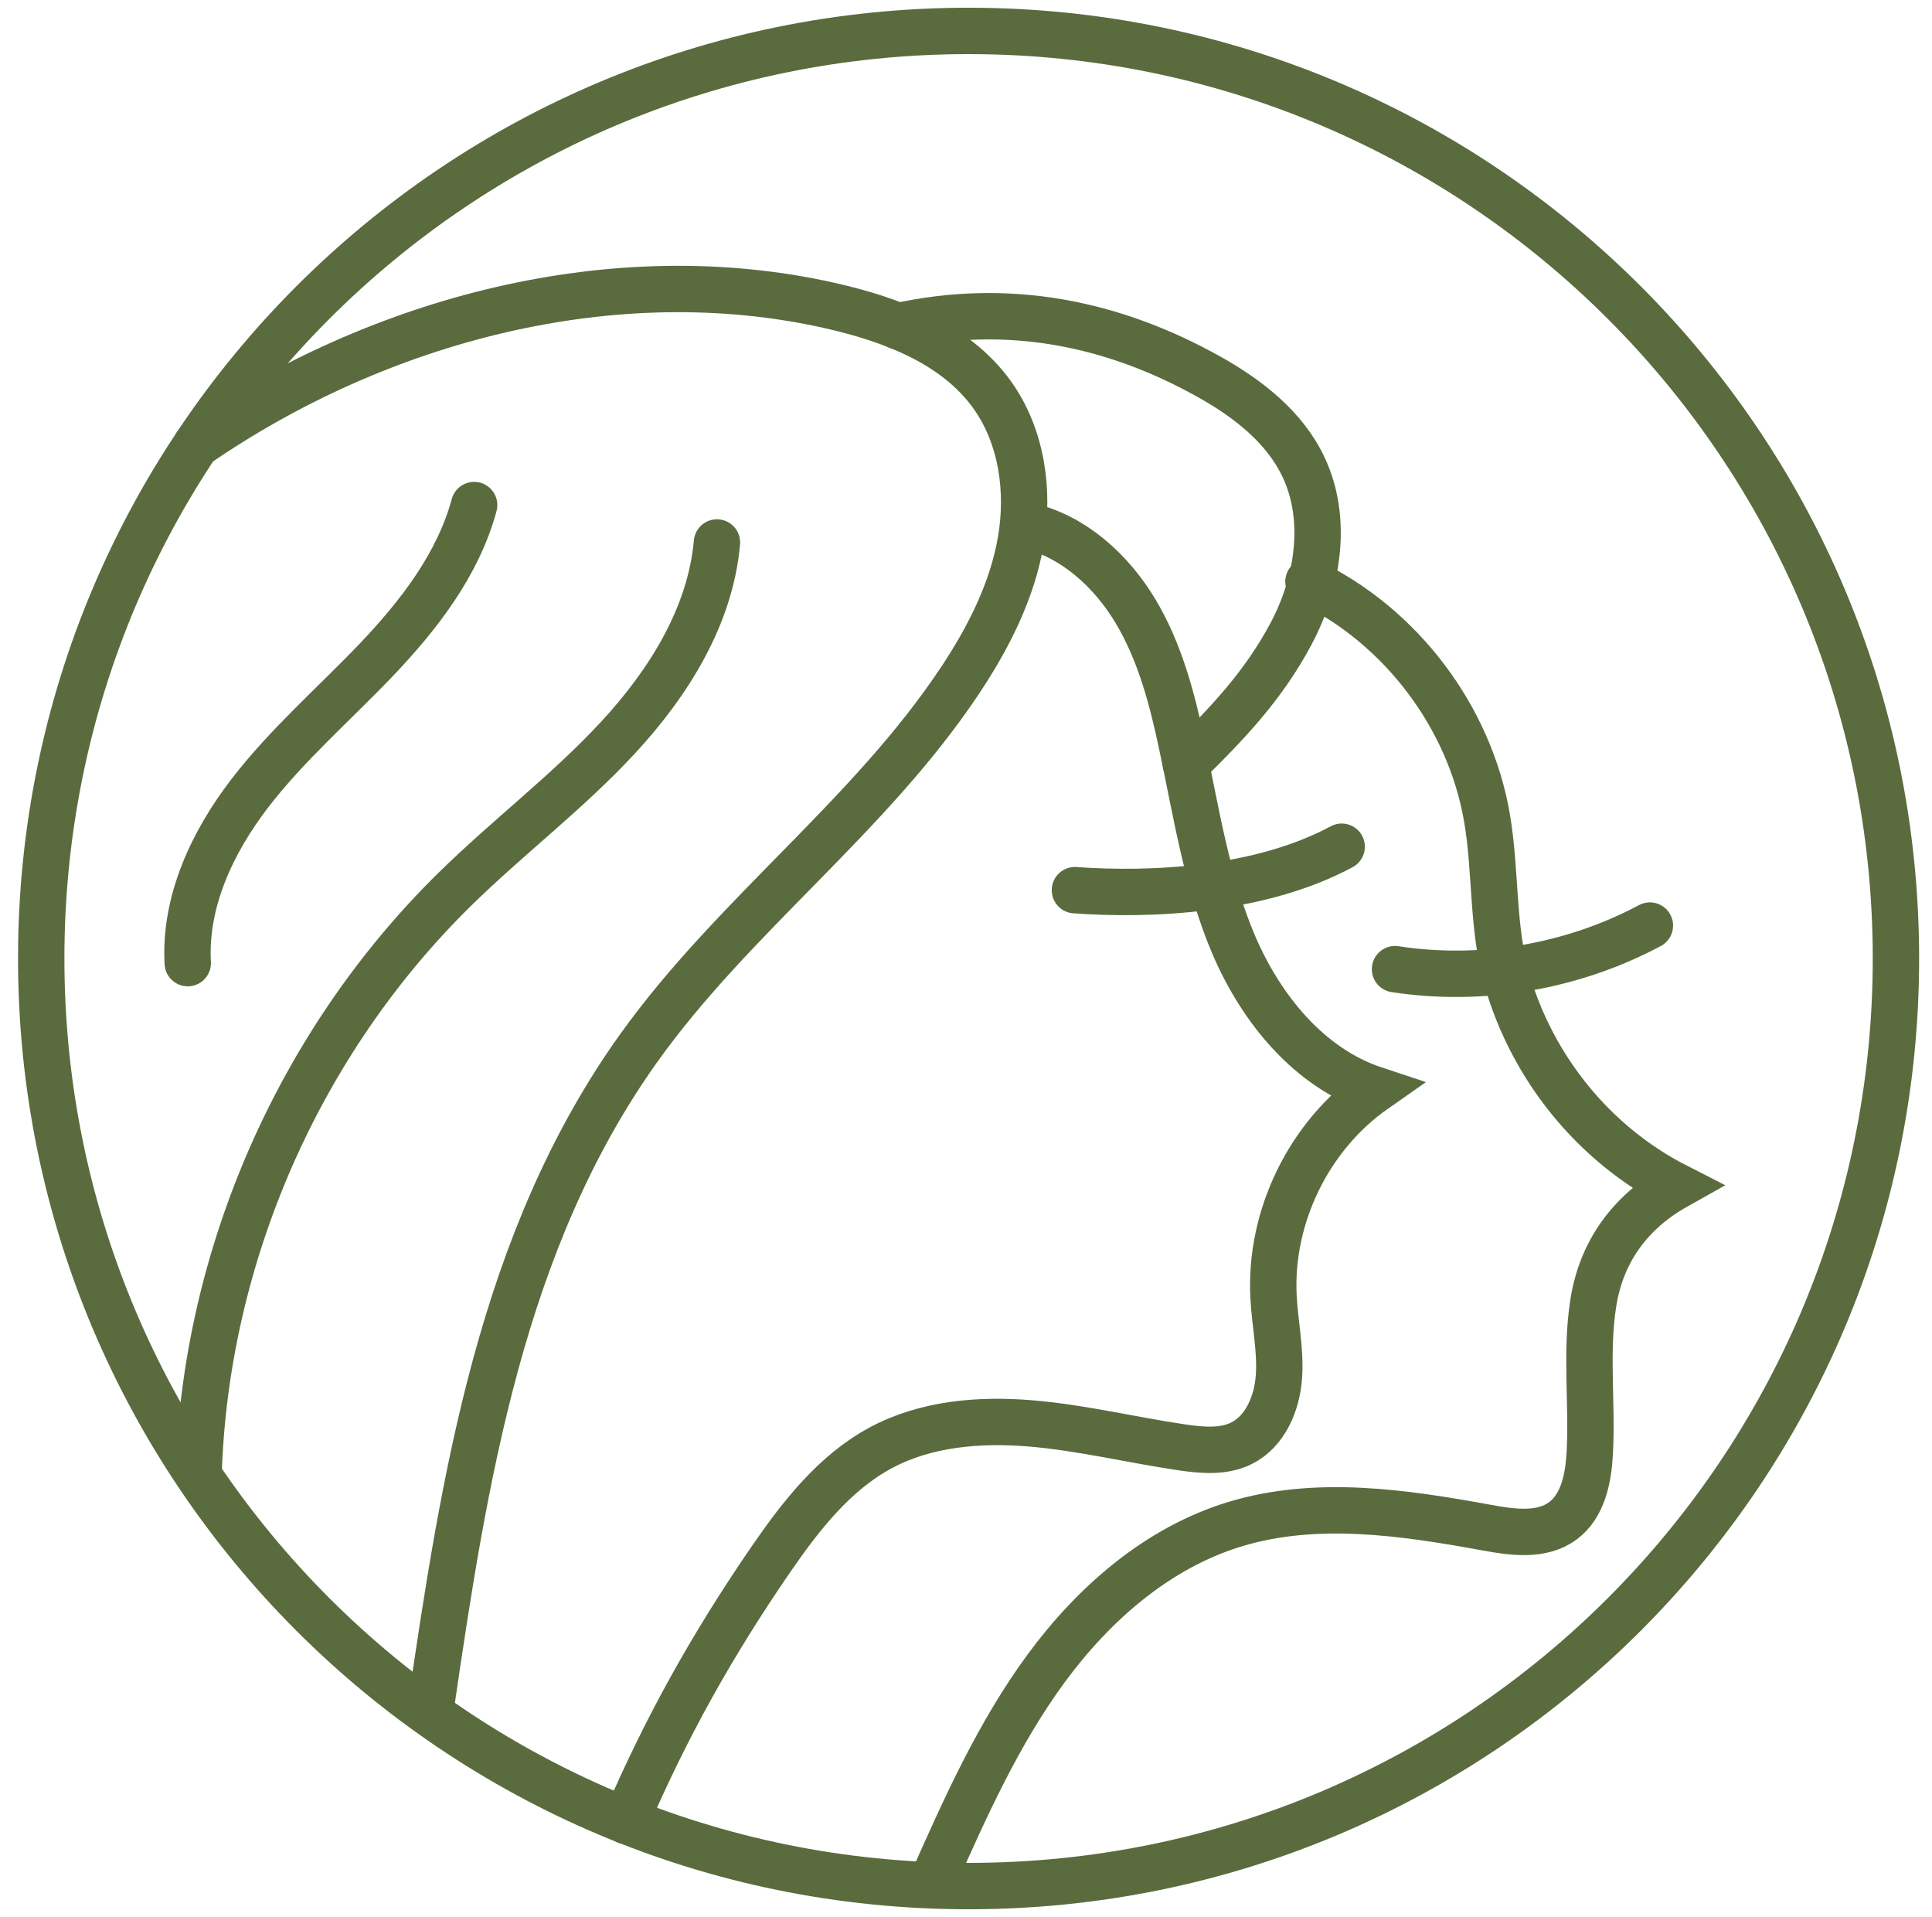
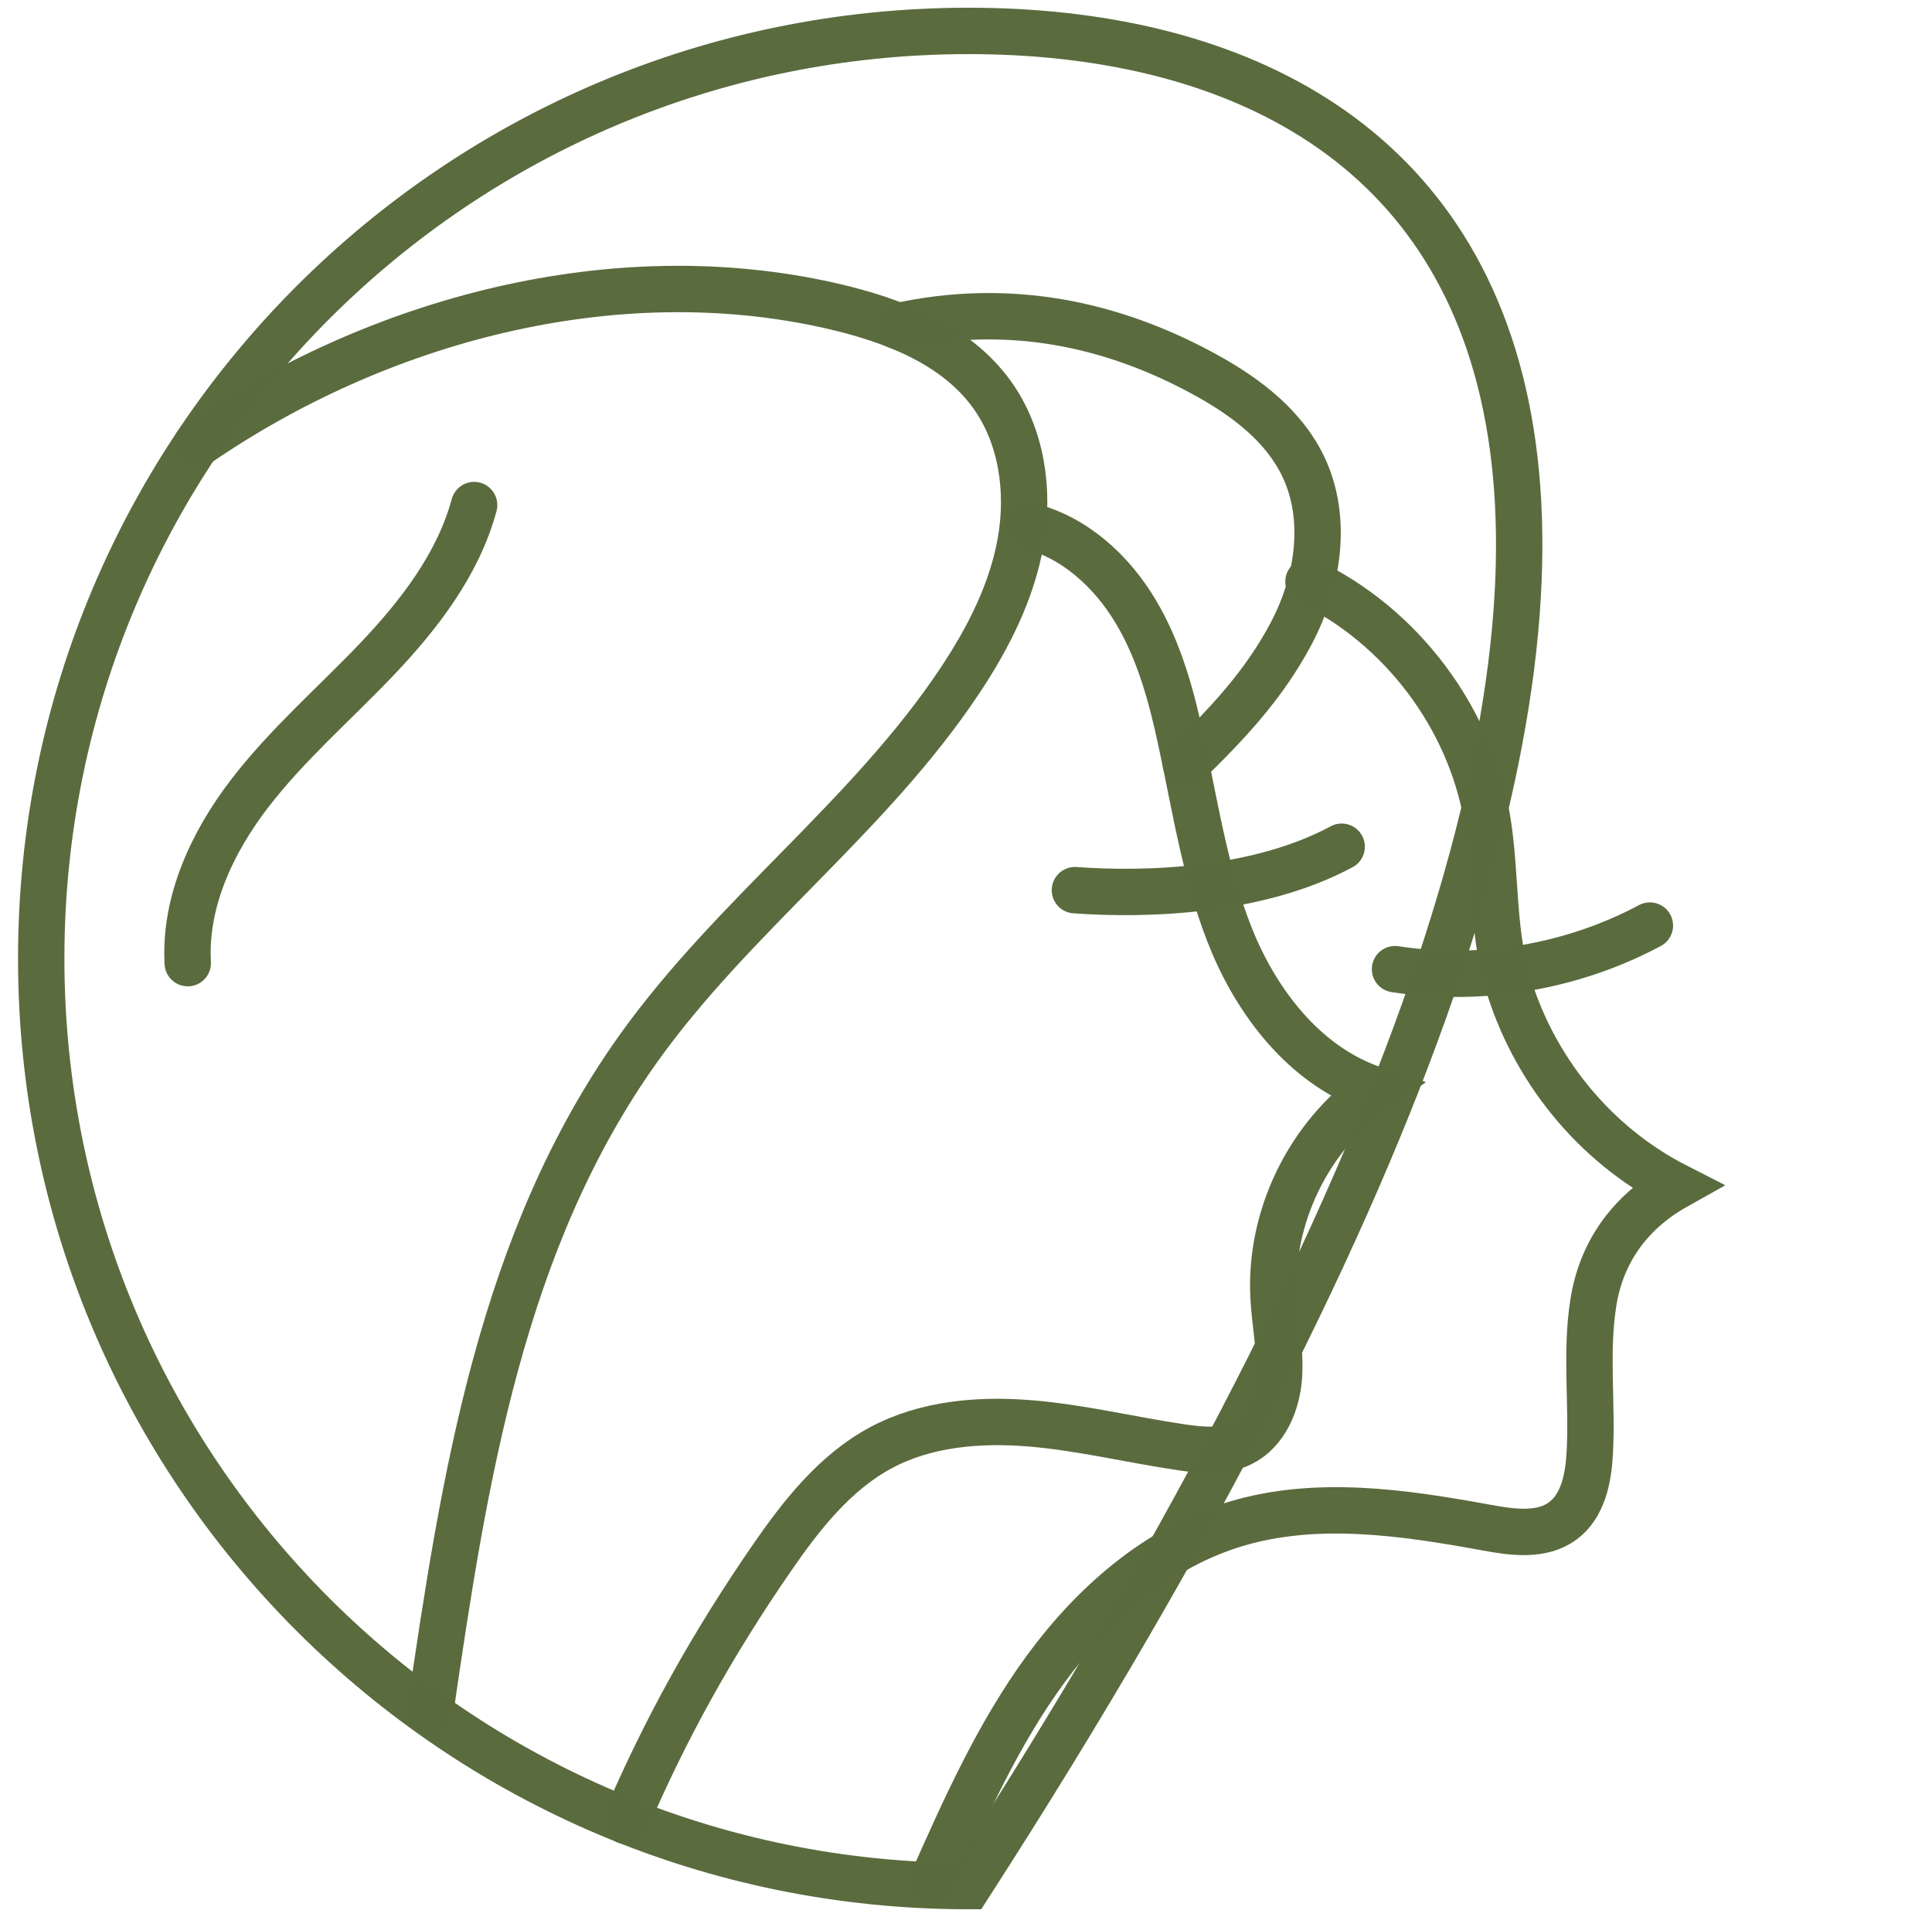
<svg xmlns="http://www.w3.org/2000/svg" fill="none" viewBox="0 0 125 124" height="124" width="125">
  <g clip-path="url(#clip0_1_107)">
-     <path stroke-linecap="round" stroke-miterlimit="10" stroke-width="3" stroke-opacity="0.996" stroke="#5A6B3E" d="M62.667 122C95.804 122 122.667 95.137 122.667 62C122.667 28.863 95.804 2 62.667 2C29.529 2 2.667 28.863 2.667 62C2.667 95.137 29.529 122 62.667 122Z" />
+     <path stroke-linecap="round" stroke-miterlimit="10" stroke-width="3" stroke-opacity="0.996" stroke="#5A6B3E" d="M62.667 122C122.667 28.863 95.804 2 62.667 2C29.529 2 2.667 28.863 2.667 62C2.667 95.137 29.529 122 62.667 122Z" />
    <path stroke-linecap="round" stroke-miterlimit="10" stroke-width="3" stroke-opacity="0.996" stroke="#5A6B3E" d="M12.707 28.77C24.487 20.65 39.707 16.62 53.677 19.76C57.667 20.66 61.797 22.21 64.187 25.53C66.107 28.21 66.607 31.73 66.047 34.98C65.487 38.23 63.957 41.24 62.137 43.98C56.297 52.79 47.447 59.22 41.307 67.82C32.437 80.25 30.037 95.58 27.837 110.69" />
    <path stroke-linecap="round" stroke-miterlimit="10" stroke-width="3" stroke-opacity="0.996" stroke="#5A6B3E" d="M66.537 34.01C69.497 34.72 71.917 36.94 73.477 39.55C75.037 42.16 75.827 45.15 76.457 48.12C77.397 52.51 78.067 57 79.827 61.13C81.597 65.25 84.687 69.07 88.947 70.48C84.687 73.46 82.127 78.7 82.397 83.89C82.487 85.61 82.867 87.33 82.747 89.05C82.627 90.77 81.867 92.59 80.317 93.36C79.147 93.94 77.757 93.81 76.457 93.62C73.187 93.14 69.947 92.34 66.657 92.07C63.367 91.8 59.907 92.08 56.987 93.65C53.987 95.26 51.817 98.05 49.887 100.85C46.127 106.32 43.117 111.68 40.497 117.78" />
    <path stroke-linecap="round" stroke-miterlimit="10" stroke-width="3" stroke-opacity="0.996" stroke="#5A6B3E" d="M58.097 21.1C65.177 19.55 71.937 20.85 78.257 24.39C80.737 25.78 83.107 27.62 84.327 30.19C85.937 33.57 85.287 37.69 83.527 41C81.767 44.31 79.417 46.8 76.727 49.42" />
    <path stroke-linecap="round" stroke-miterlimit="10" stroke-width="3" stroke-opacity="0.996" stroke="#5A6B3E" d="M84.657 37.62C90.637 40.49 95.087 46.37 96.207 52.9C96.807 56.39 96.527 60.03 97.517 63.43C99.147 69.03 103.077 73.99 108.447 76.73C105.377 78.45 103.587 81.07 103.087 84.28C102.577 87.49 103.037 90.77 102.857 94.01C102.767 95.63 102.417 97.42 101.107 98.38C99.737 99.39 97.837 99.12 96.167 98.81C90.797 97.83 85.167 97 79.937 98.58C74.927 100.09 70.767 103.72 67.677 107.93C64.587 112.14 62.427 116.97 60.307 121.75" />
    <path stroke-linecap="round" stroke-miterlimit="10" stroke-width="3" stroke-opacity="0.996" stroke="#5A6B3E" d="M30.677 32.67C29.637 36.51 27.107 39.78 24.367 42.66C21.617 45.54 18.587 48.16 16.157 51.32C13.727 54.48 11.927 58.33 12.147 62.3" />
-     <path stroke-linecap="round" stroke-miterlimit="10" stroke-width="3" stroke-opacity="0.996" stroke="#5A6B3E" d="M46.387 35.09C45.957 39.88 43.247 44.19 39.977 47.72C36.707 51.25 32.847 54.16 29.417 57.53C19.357 67.41 13.297 81.23 12.847 95.32" />
    <path stroke-linecap="round" stroke-miterlimit="10" stroke-width="3" stroke-opacity="0.996" stroke="#5A6B3E" d="M69.547 57.58C74.387 57.93 81.487 57.63 86.807 54.77" />
    <path stroke-linecap="round" stroke-miterlimit="10" stroke-width="3" stroke-opacity="0.996" stroke="#5A6B3E" d="M90.257 62.69C95.867 63.55 101.747 62.54 106.747 59.87" />
  </g>
  <defs>
    <clipPath id="clip0_1_107">
      <rect transform="translate(0.667)" fill="white" height="124" width="124" />
    </clipPath>
  </defs>
</svg>